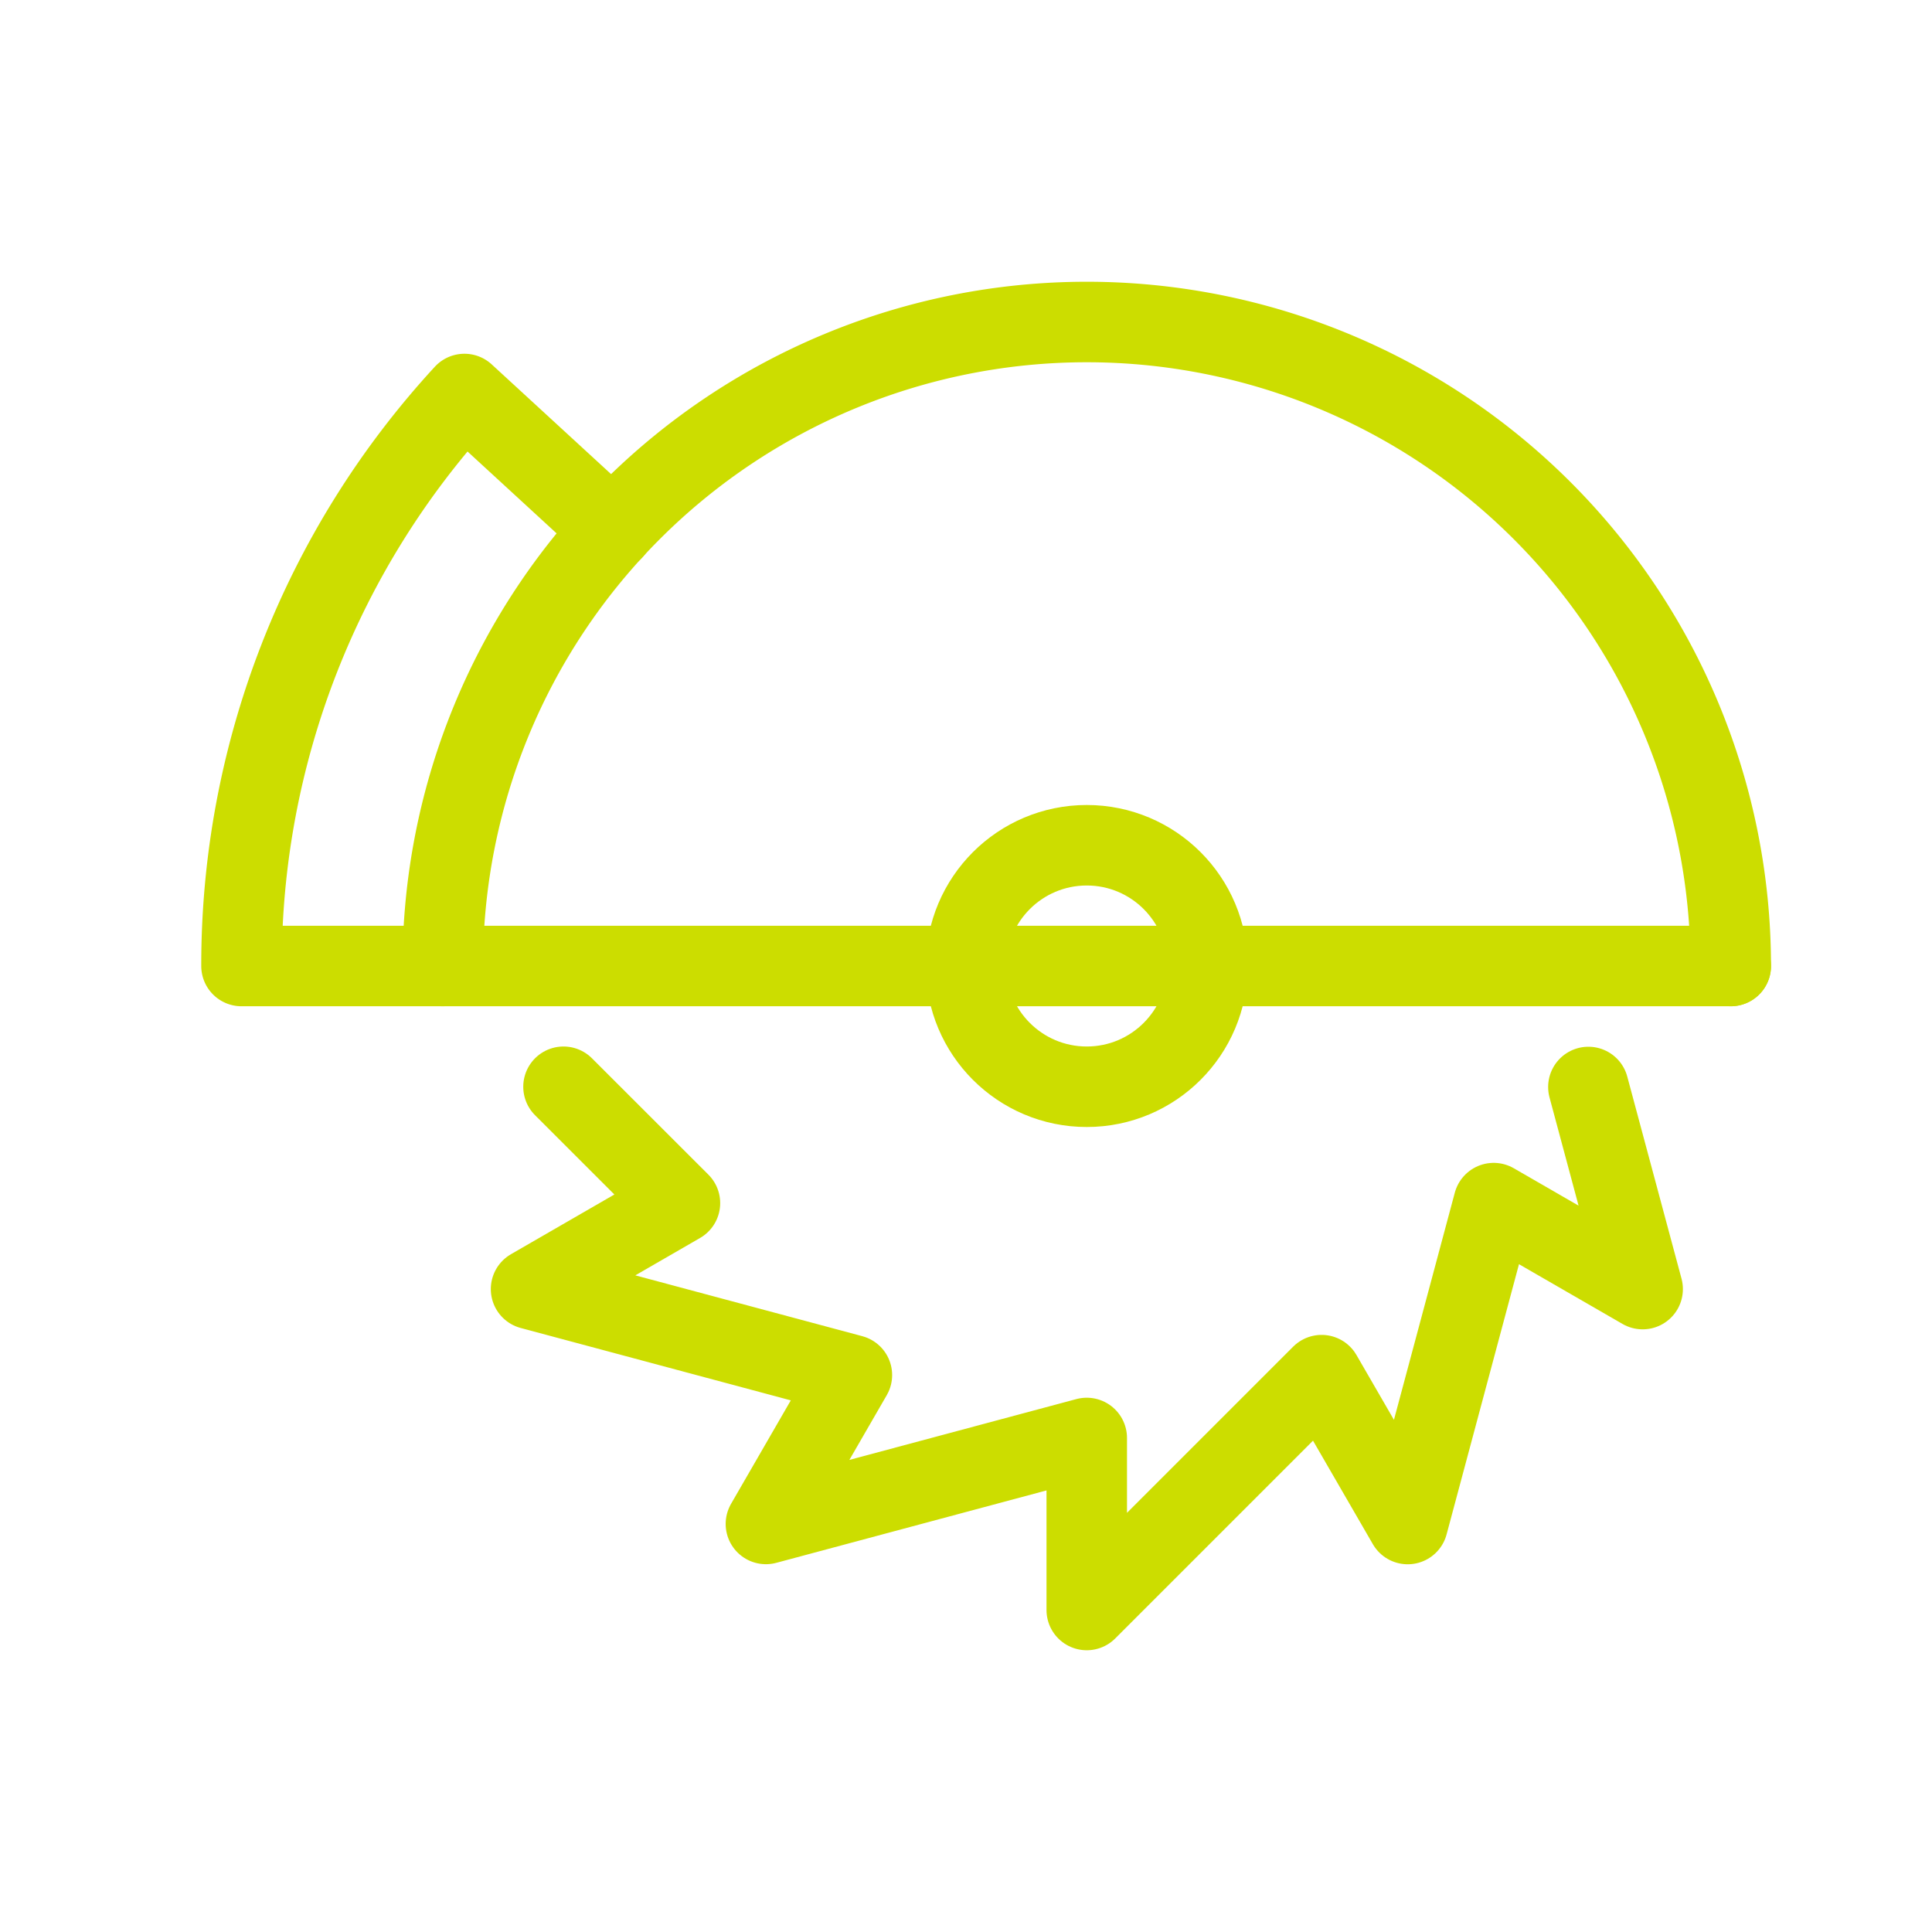
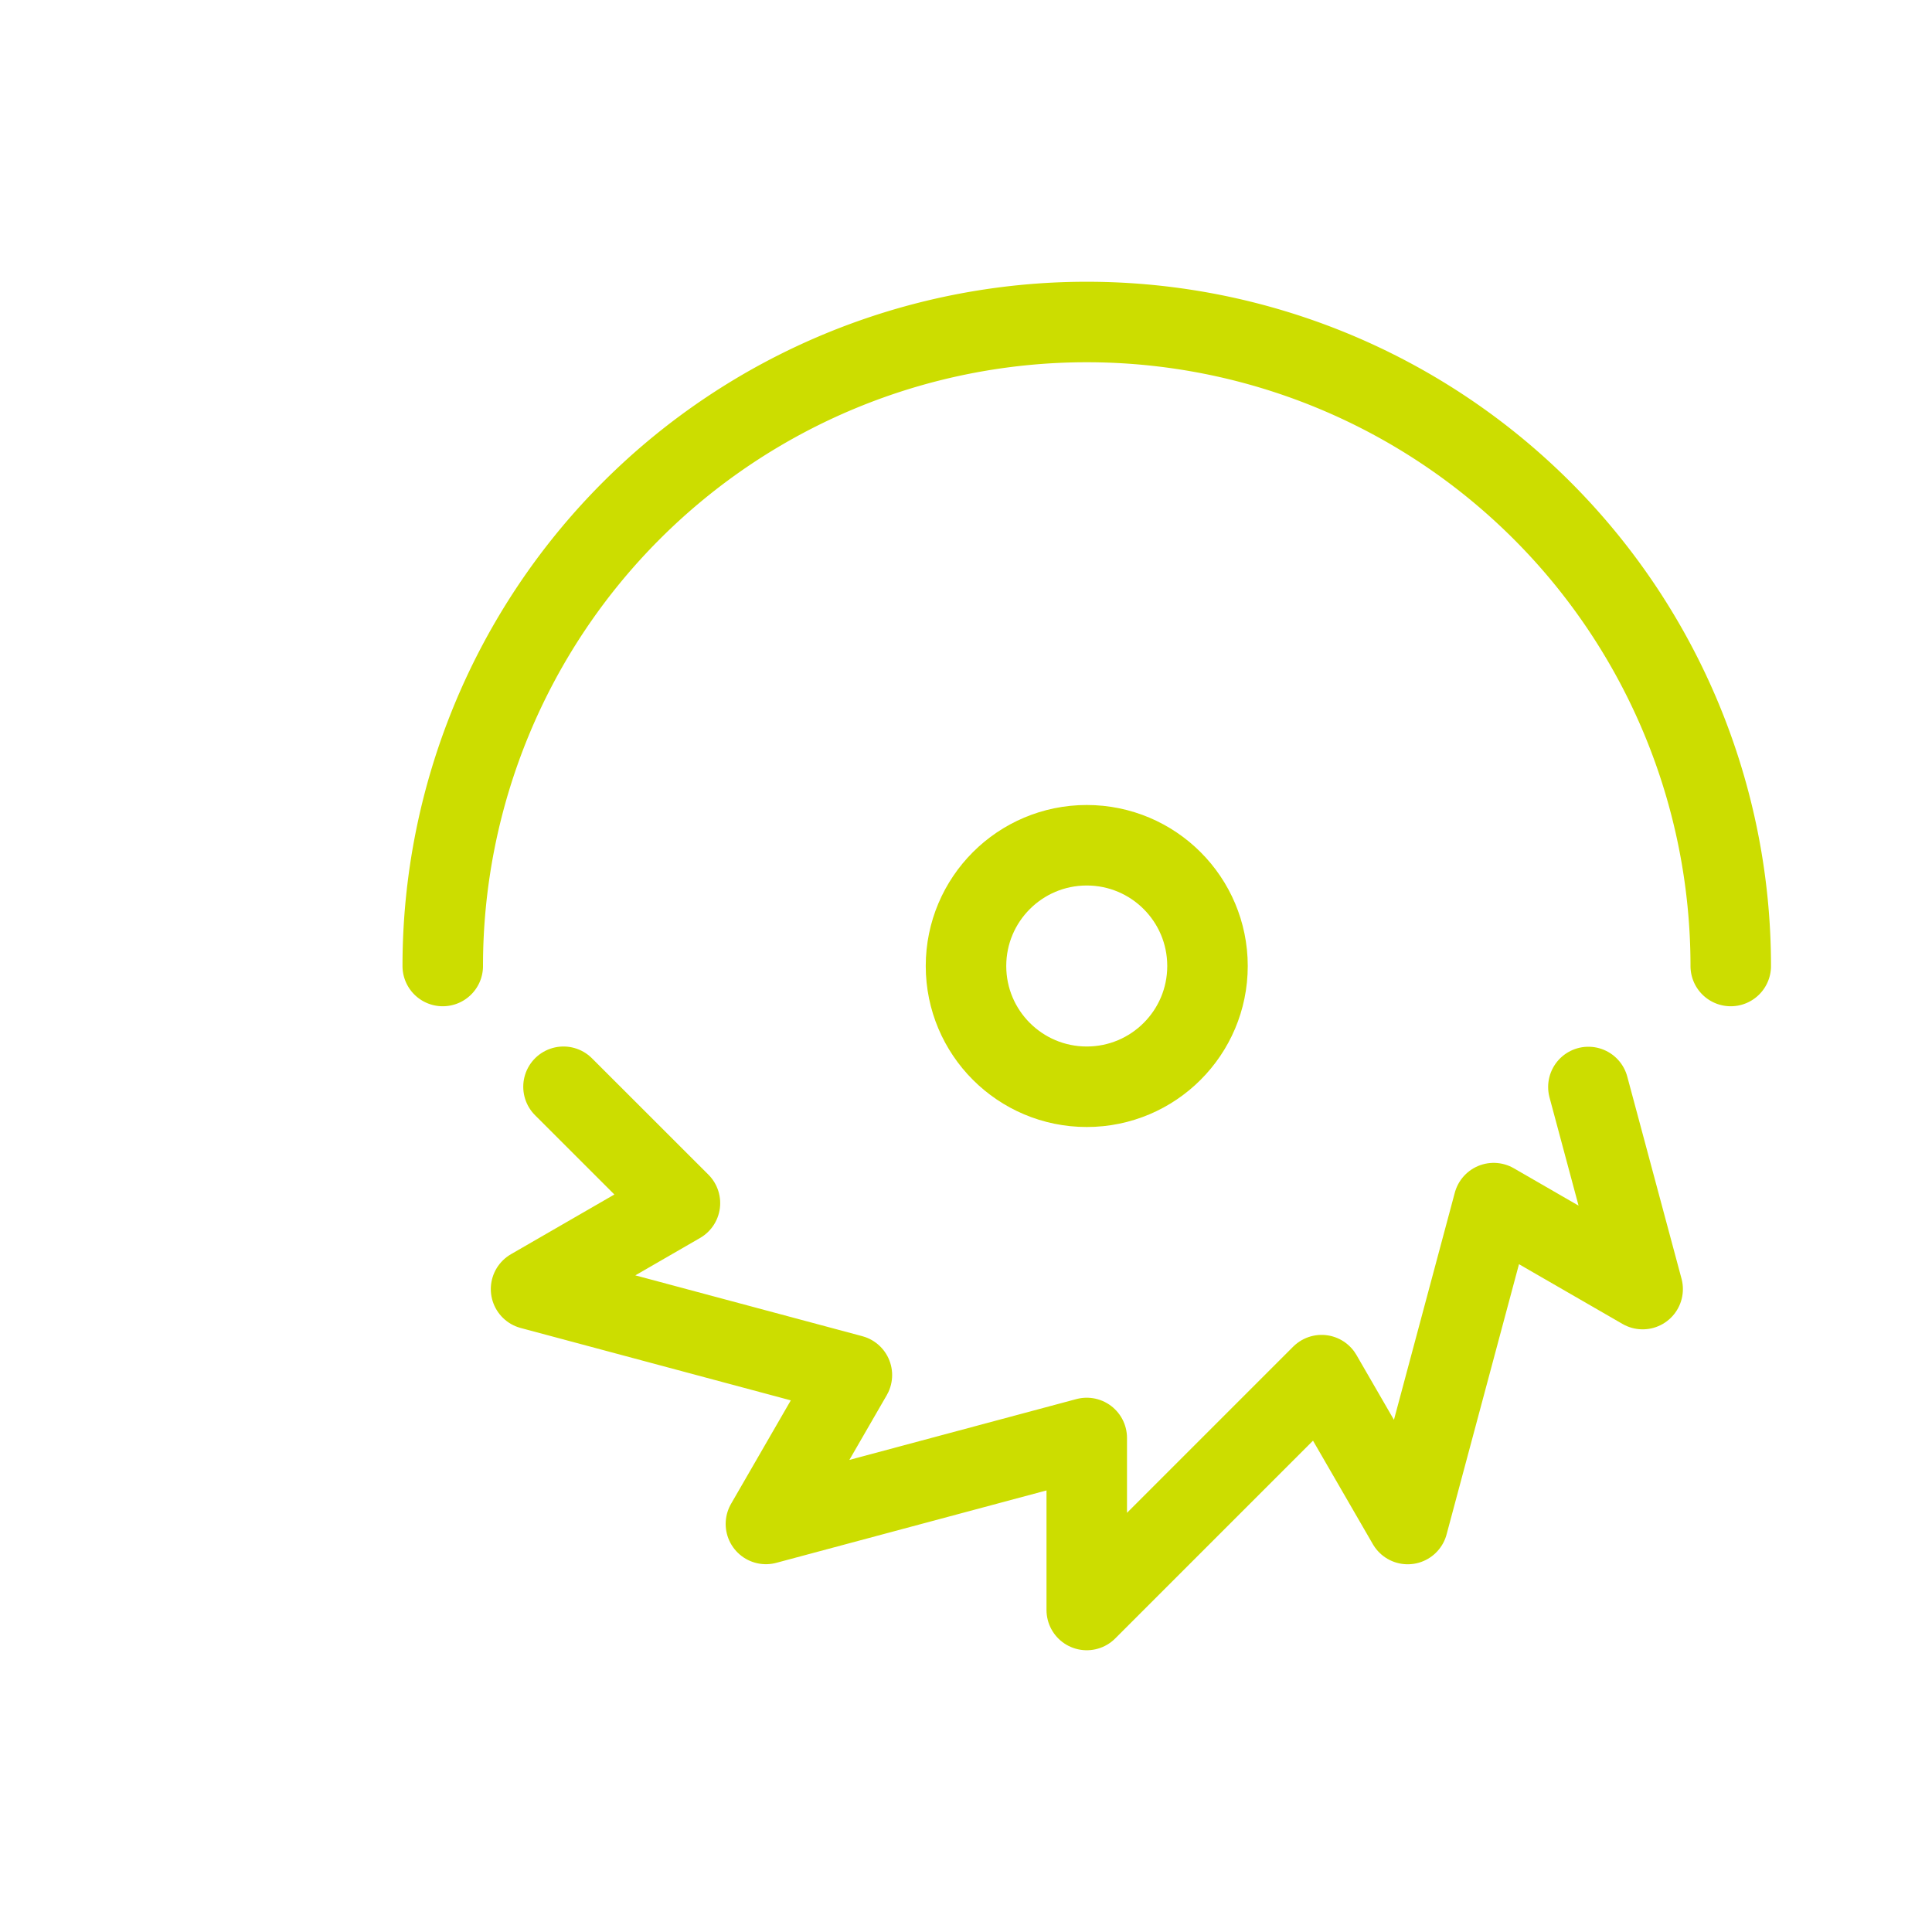
<svg xmlns="http://www.w3.org/2000/svg" id="Outlines" viewBox="0 0 48 48">
  <title>tools-tool-handtool-circular-saw</title>
  <path d="M43,24a16,16,0,0,0-32,0" style="fill:none;stroke:#cd0;stroke-linecap:round;stroke-linejoin:round;stroke-width:2px" />
-   <path d="M43,24H6A20.925,20.925,0,0,1,11.539,9.789l3.683,3.385" style="fill:none;stroke:#cd0;stroke-linecap:round;stroke-linejoin:round;stroke-width:2px" />
  <path d="M14,27l2.893,2.891-3.699,2.136,7.971,2.136-2.136,3.699L27,35.726V40l5.835-5.835,2.139,3.699L37.11,29.891l3.701,2.136-1.348-5.021" style="fill:none;stroke:#cd0;stroke-linecap:round;stroke-linejoin:round;stroke-width:2px" />
  <circle cx="27" cy="24" r="3" style="fill:none;stroke:#cd0;stroke-linecap:round;stroke-linejoin:round;stroke-width:2px" />
</svg>